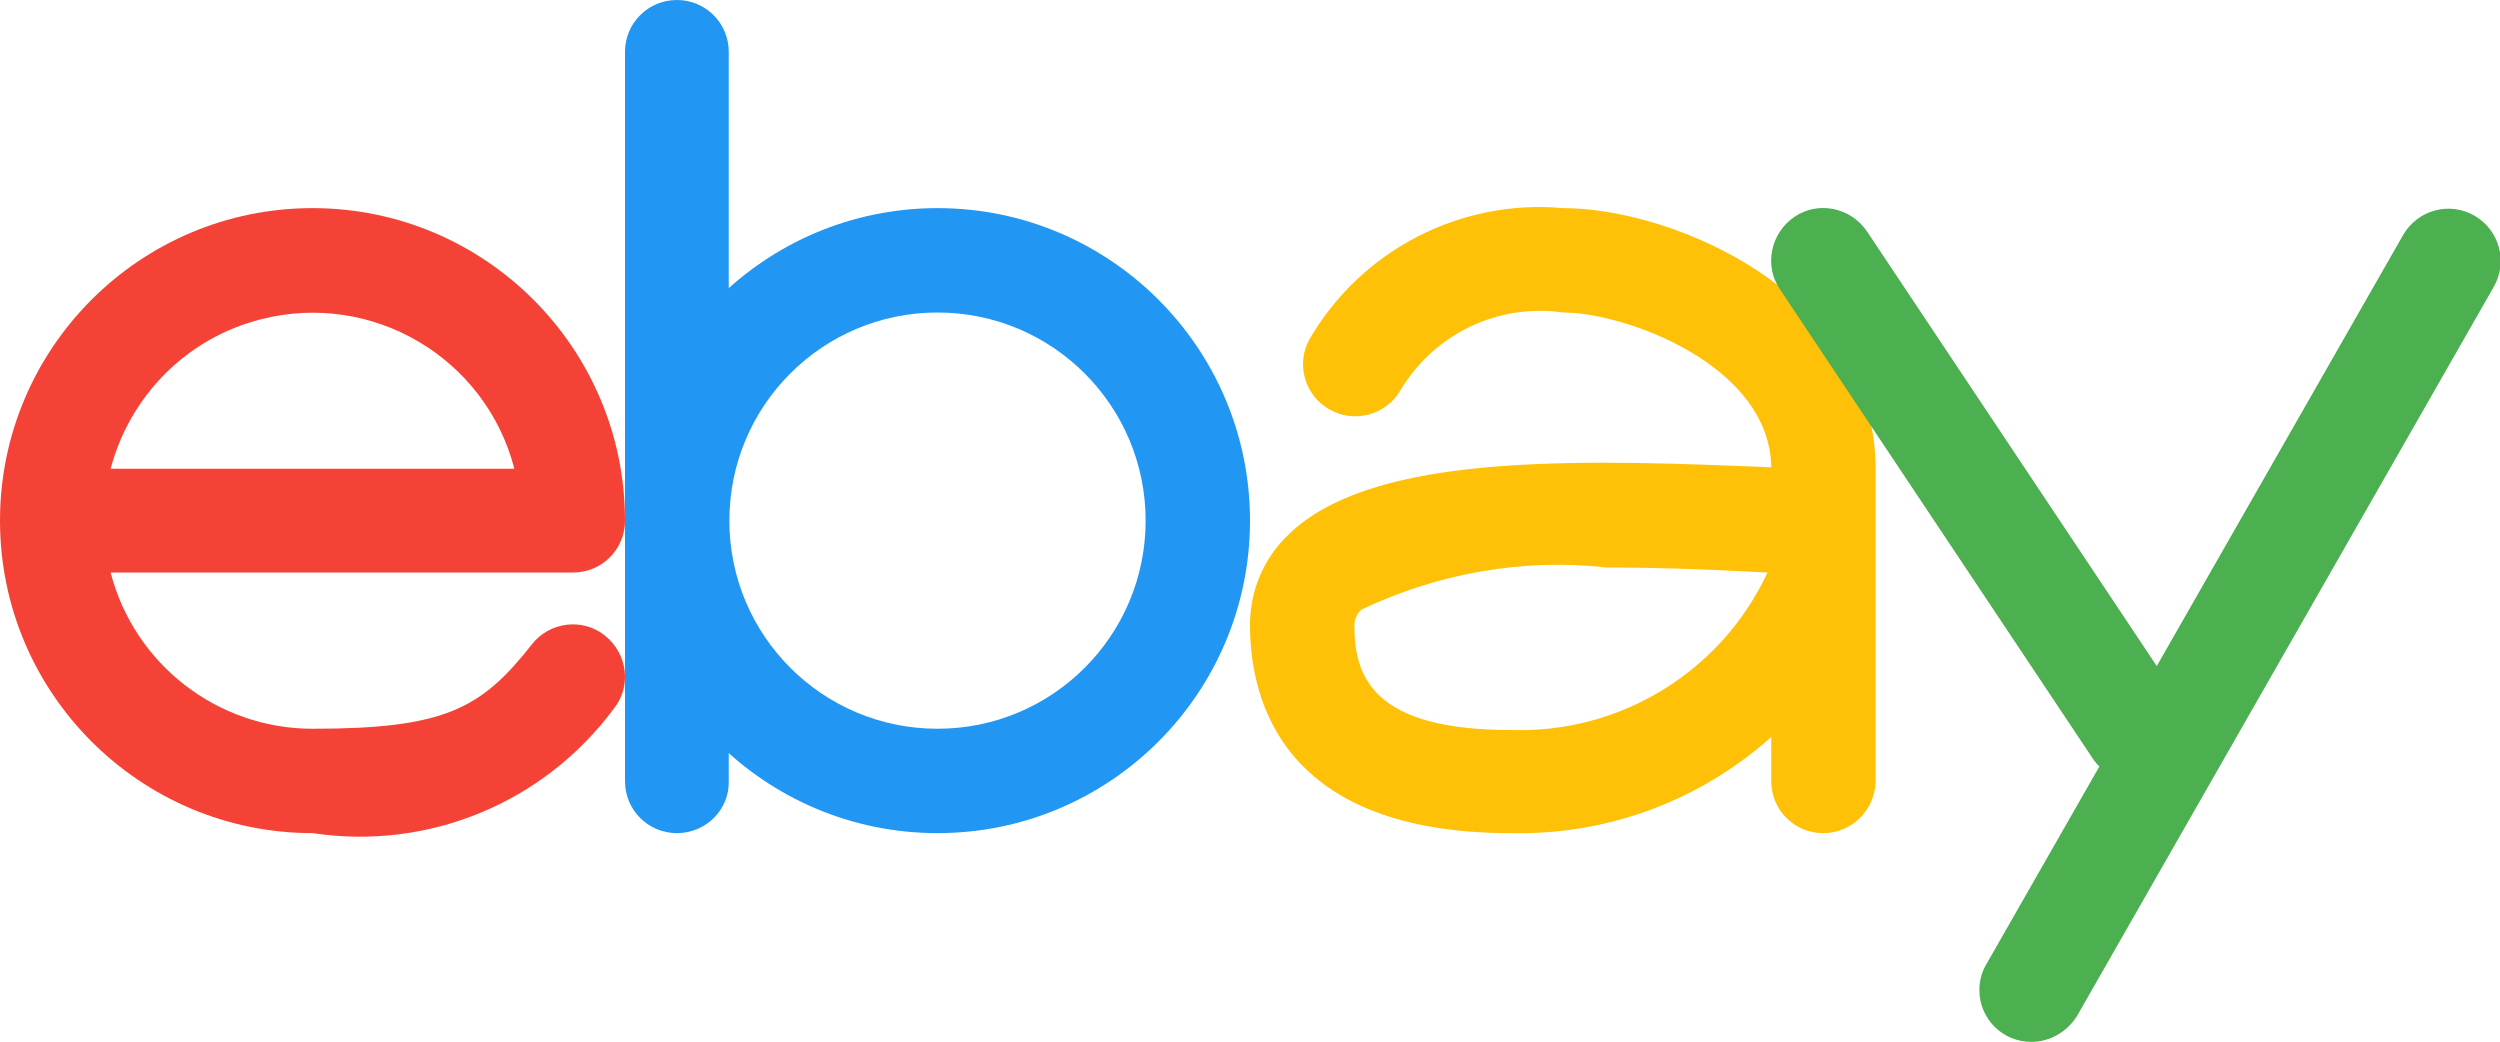
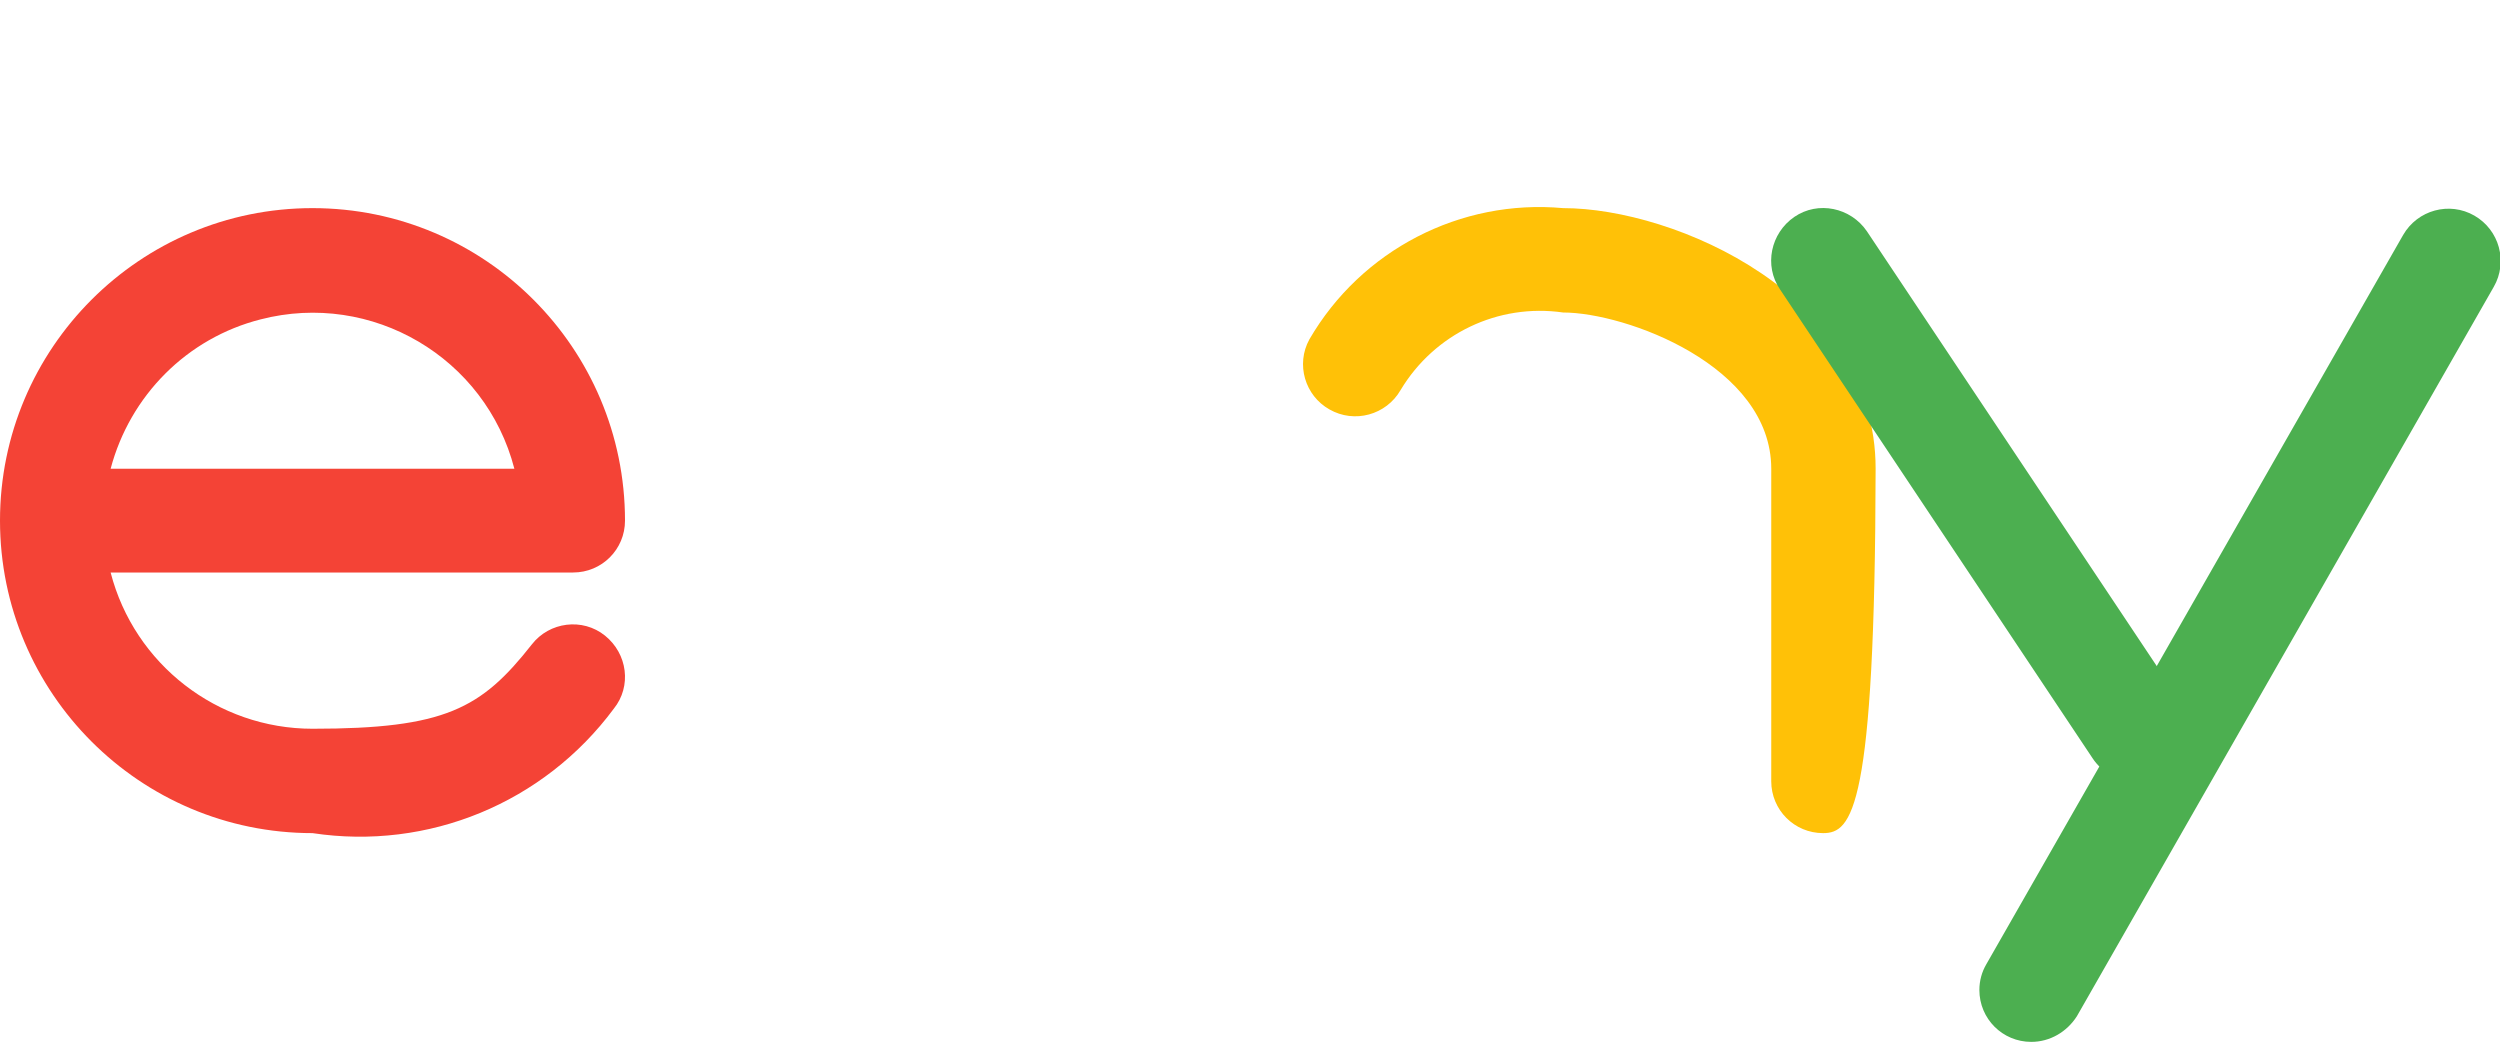
<svg xmlns="http://www.w3.org/2000/svg" version="1.1" id="Capa_1" x="0px" y="0px" viewBox="0 0 400 166.7" style="enable-background:new 0 0 400 166.7;" xml:space="preserve">
  <style type="text/css">
	.st0{fill:#F44336;}
	.st1{fill:#2196F3;}
	.st2{fill:#FFC107;}
	.st3{fill:#4CAF50;}
</style>
  <path class="st0" d="M50,133.3c-27.6,0-50-22.4-50-50s22.4-50,50-50s50,22.4,50,50c0,4.6-3.7,8.3-8.3,8.3H17.7  c3.8,14.7,17.1,25,32.3,25c21.2,0,27-3.2,35.1-13.5c2.8-3.6,8.1-4.3,11.7-1.4s4.3,8.1,1.4,11.7l0,0C87,128.5,68.5,136.1,50,133.3z   M17.7,75h64.6c-4.6-17.8-22.8-28.5-40.6-23.9C29.9,54.1,20.8,63.3,17.7,75L17.7,75z" />
  <g>
-     <path class="st1" d="M150,133.3c-27.6,0-50-22.4-50-50s22.4-50,50-50s50,22.4,50,50S177.6,133.3,150,133.3z M150,50   c-18.4,0-33.3,14.9-33.3,33.3s14.9,33.3,33.3,33.3s33.3-14.9,33.3-33.3S168.4,50,150,50z" />
-     <path class="st1" d="M108.3,133.3c-4.6,0-8.3-3.7-8.3-8.3V8.3c0-4.6,3.7-8.3,8.3-8.3s8.3,3.7,8.3,8.3V125   C116.7,129.6,112.9,133.3,108.3,133.3z" />
-   </g>
+     </g>
  <g>
-     <path class="st2" d="M291.7,133.3c-4.6,0-8.3-3.7-8.3-8.3V75c0-16.5-23.3-25-33.3-25c-10.4-1.5-20.6,3.4-26,12.4   c-2.3,4-7.4,5.4-11.4,3.1c-3.9-2.2-5.4-7.2-3.2-11.2c8.3-14.3,24.2-22.5,40.6-21c17.9,0,50,13.9,50,41.7v50   C300,129.6,296.3,133.3,291.7,133.3z" />
-     <path class="st2" d="M241.7,133.3c-36.2,0-41.7-20.9-41.7-33.3c0-5.5,2.2-10.8,6.3-14.6c12.6-12.1,41.7-12.1,72.9-10.8   c4.9,0.2,9.2,0.4,12.5,0.4c4.6,0,8.3,3.7,8.3,8.3c0,1.5-0.4,2.9-1.1,4.2c1.2,2.1,1.4,4.5,0.7,6.8   C290.5,118.3,267.3,133.9,241.7,133.3z M257.1,90.8c-13.4-1.5-27,0.9-39.2,6.7c-0.8,0.6-1.2,1.6-1.2,2.6c0,8.2,3,16.7,25,16.7   c17.5,0.6,33.7-9.3,41.1-25.2l-4.2-0.2C272.9,91.1,265.1,90.8,257.1,90.8z" />
+     <path class="st2" d="M291.7,133.3c-4.6,0-8.3-3.7-8.3-8.3V75c0-16.5-23.3-25-33.3-25c-10.4-1.5-20.6,3.4-26,12.4   c-2.3,4-7.4,5.4-11.4,3.1c-3.9-2.2-5.4-7.2-3.2-11.2c8.3-14.3,24.2-22.5,40.6-21c17.9,0,50,13.9,50,41.7C300,129.6,296.3,133.3,291.7,133.3z" />
  </g>
  <g>
    <path class="st3" d="M341.7,125c-2.8,0-5.4-1.4-6.9-3.7l-50-75c-2.6-3.8-1.5-9,2.3-11.6s9-1.5,11.6,2.3l50,75   c2.5,3.8,1.5,9-2.3,11.6C344.9,124.5,343.3,125,341.7,125L341.7,125z" />
    <path class="st3" d="M325,166.7c-4.6,0-8.3-3.7-8.3-8.3c0-1.5,0.4-2.9,1.1-4.1l66.7-116.7c2.3-4,7.4-5.4,11.4-3.1   c4,2.3,5.4,7.4,3.1,11.4l-66.7,116.7C330.7,165.1,328,166.7,325,166.7z" />
  </g>
</svg>